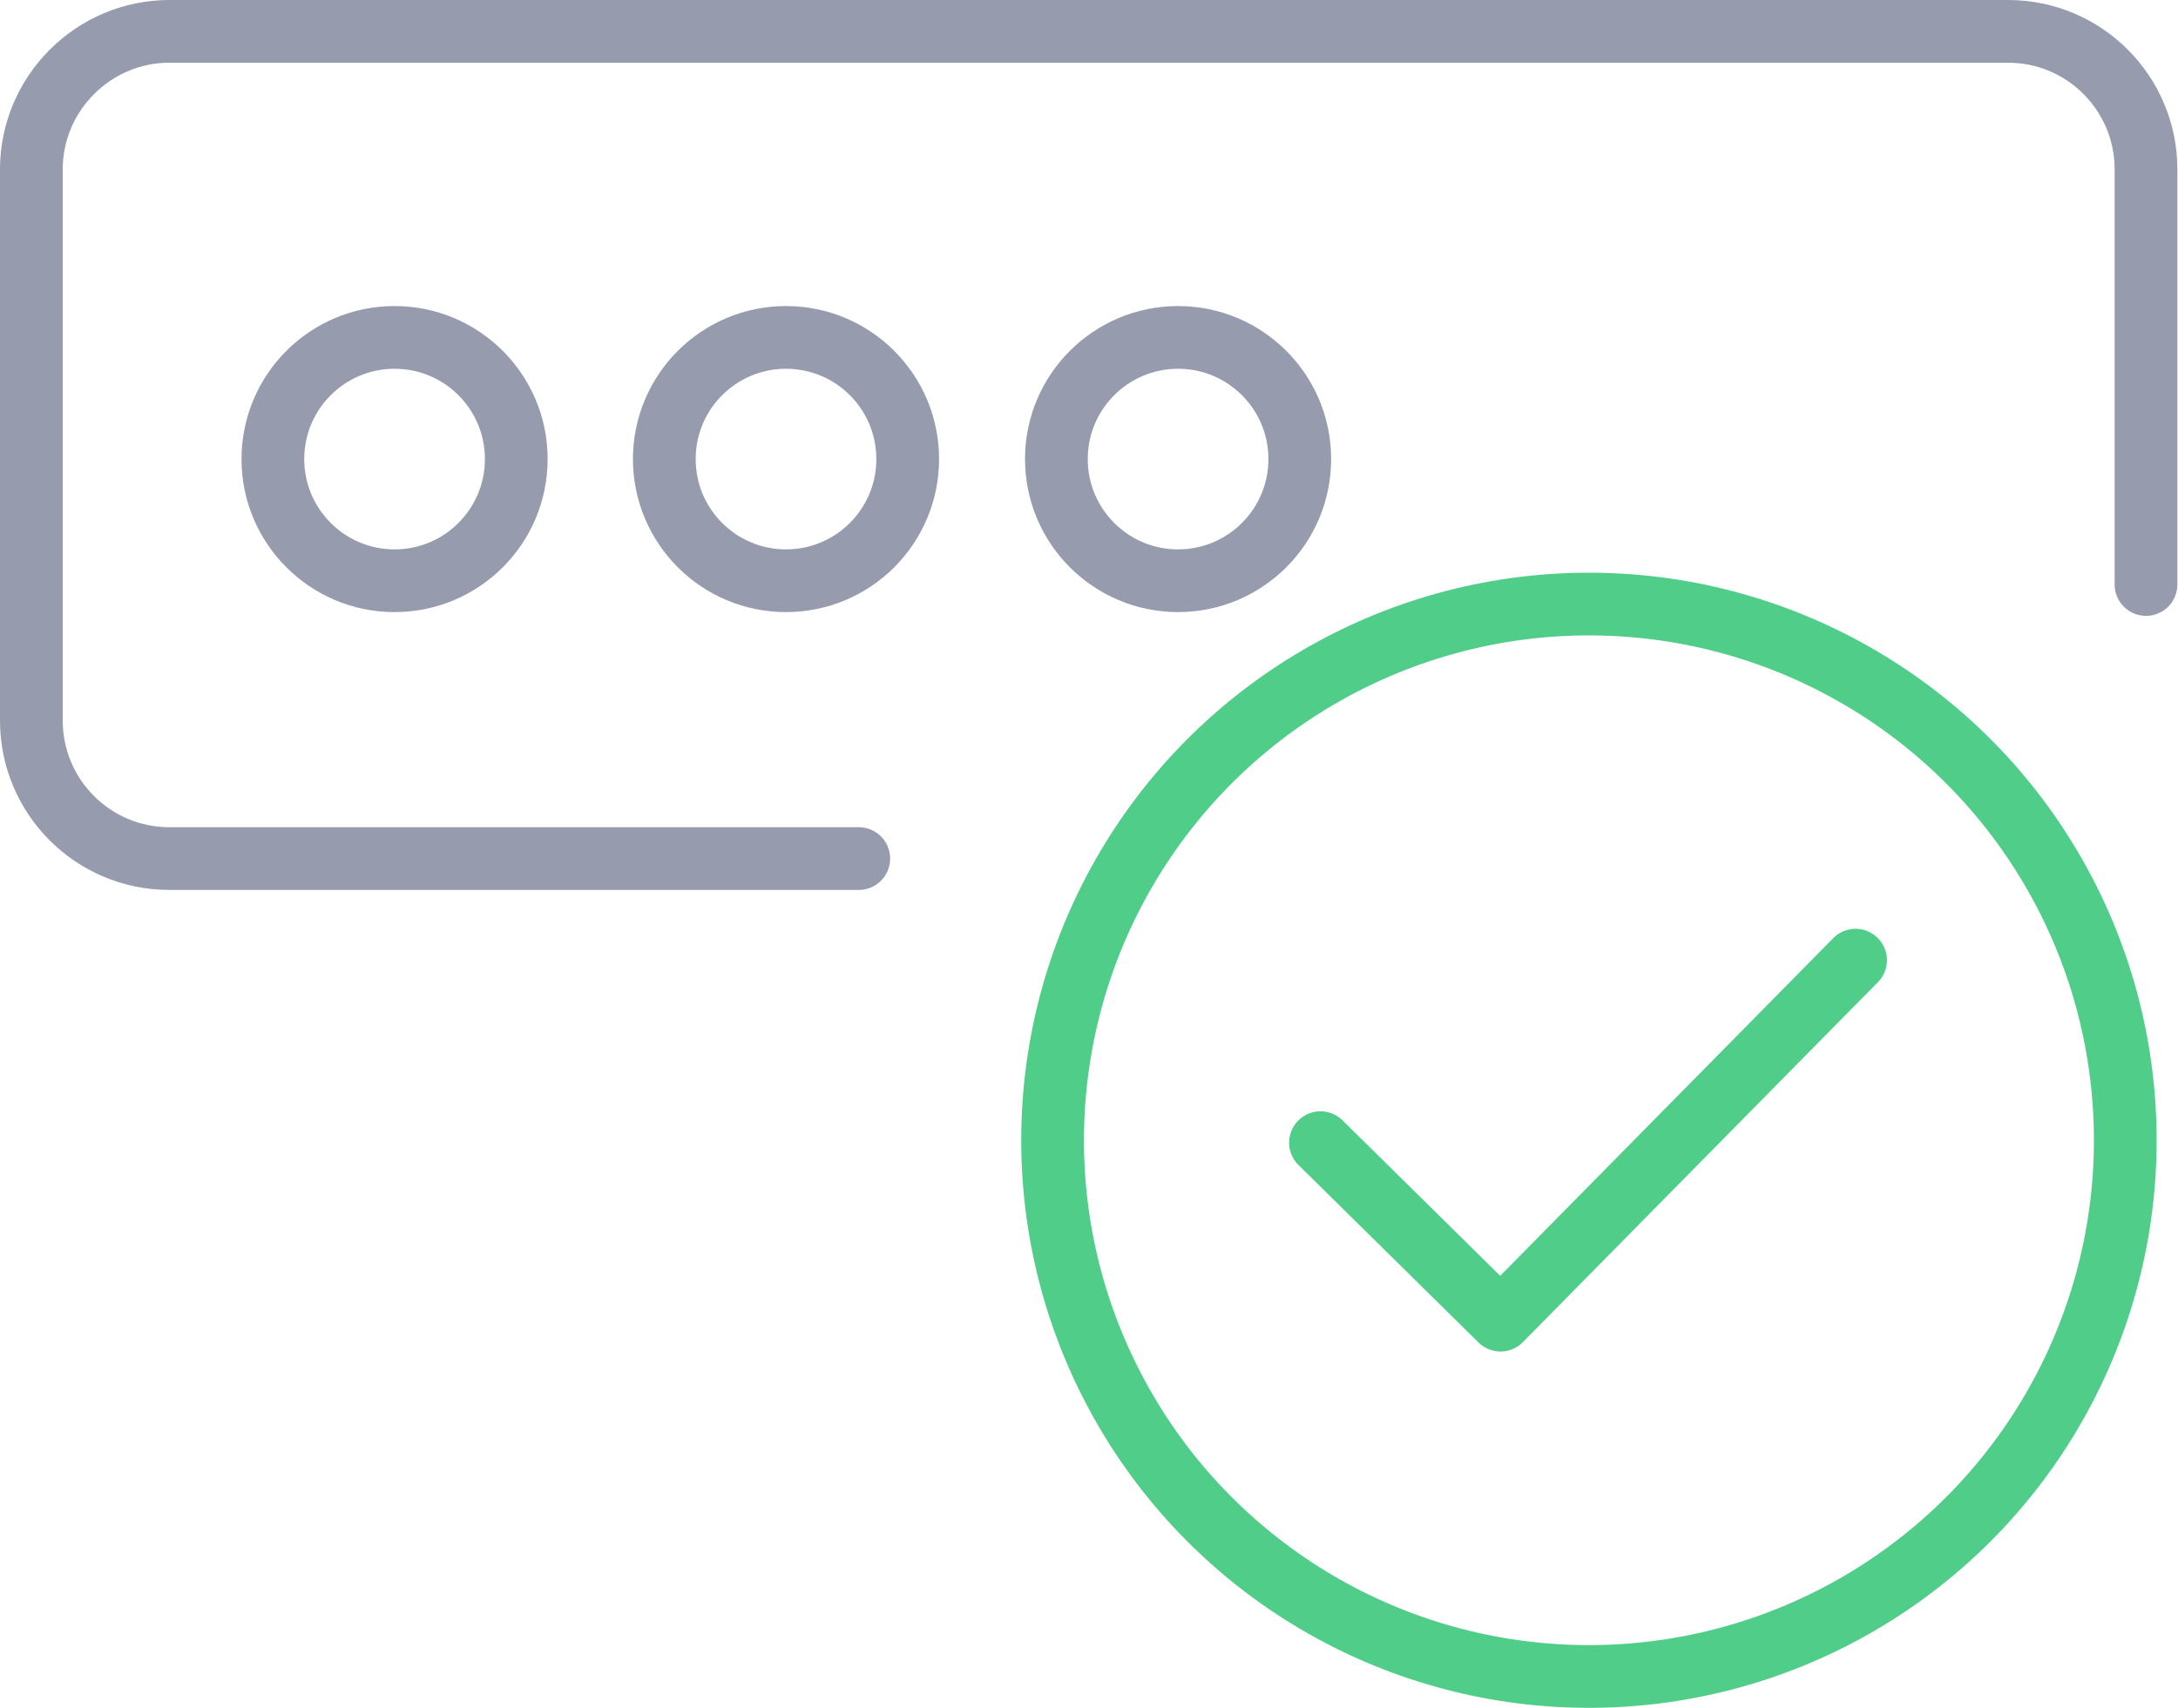
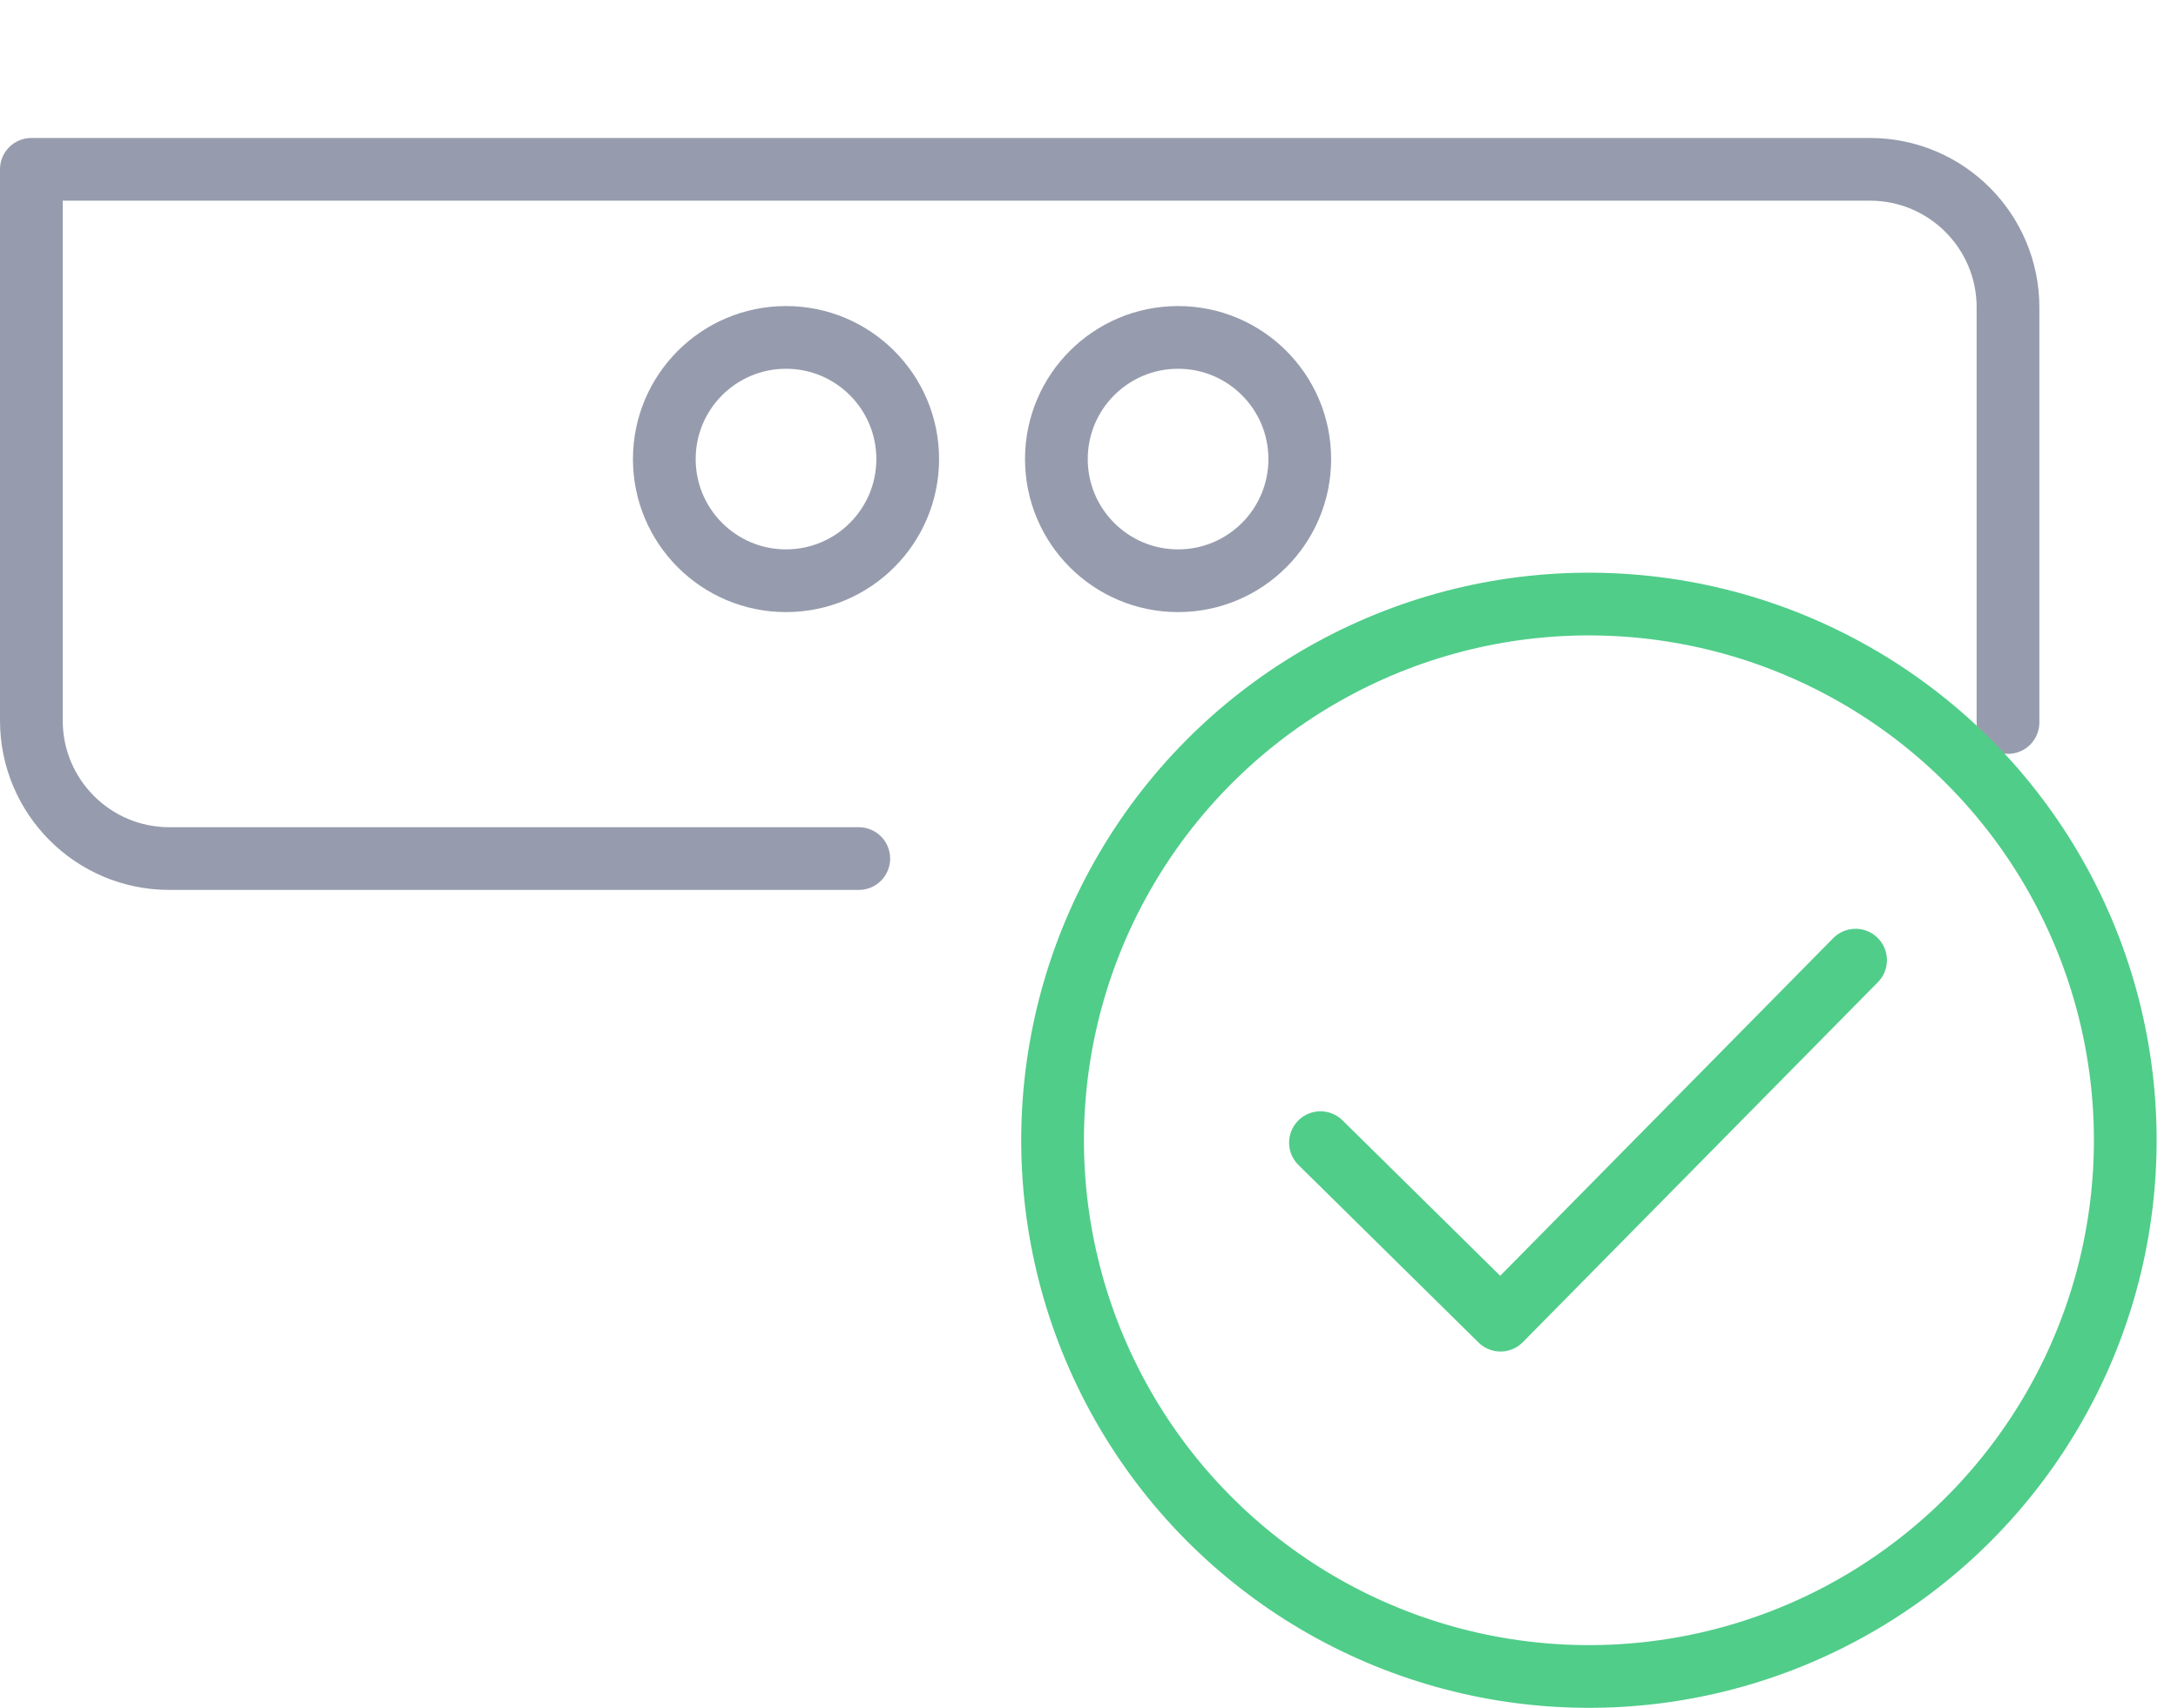
<svg xmlns="http://www.w3.org/2000/svg" width="34.72" height="27.24" viewBox="0 0 34.72 27.24">
  <g>
-     <circle cx="6.29" cy="7.32" r="1.94" fill="none" stroke="#969cad" stroke-linecap="round" stroke-linejoin="round" />
    <circle cx="12.53" cy="7.32" r="1.94" fill="none" stroke="#969cad" stroke-linecap="round" stroke-linejoin="round" />
    <circle cx="18.78" cy="7.32" r="1.94" fill="none" stroke="#969cad" stroke-linecap="round" stroke-linejoin="round" />
  </g>
  <g>
-     <path d="M13.69,13.69H2.7c-1.22,0-2.2-.99-2.2-2.2V2.7C.5,1.49,1.49,.5,2.7,.5h29.31c1.22,0,2.2,.99,2.2,2.2v6.62" fill="none" stroke="#969cad" stroke-linecap="round" stroke-linejoin="round" />
+     <path d="M13.69,13.69H2.7c-1.22,0-2.2-.99-2.2-2.2V2.7h29.31c1.22,0,2.2,.99,2.2,2.2v6.62" fill="none" stroke="#969cad" stroke-linecap="round" stroke-linejoin="round" />
  </g>
  <g>
    <circle cx="25.33" cy="18.19" r="8.55" transform="translate(6.5 43.04) rotate(-88.54)" fill="none" stroke="#50cd89" stroke-linecap="round" stroke-linejoin="round" />
    <polyline points="29.58 15.31 23.92 21.05 21.05 18.22" fill="none" stroke="#50cd89" stroke-linecap="round" stroke-linejoin="round" />
  </g>
</svg>